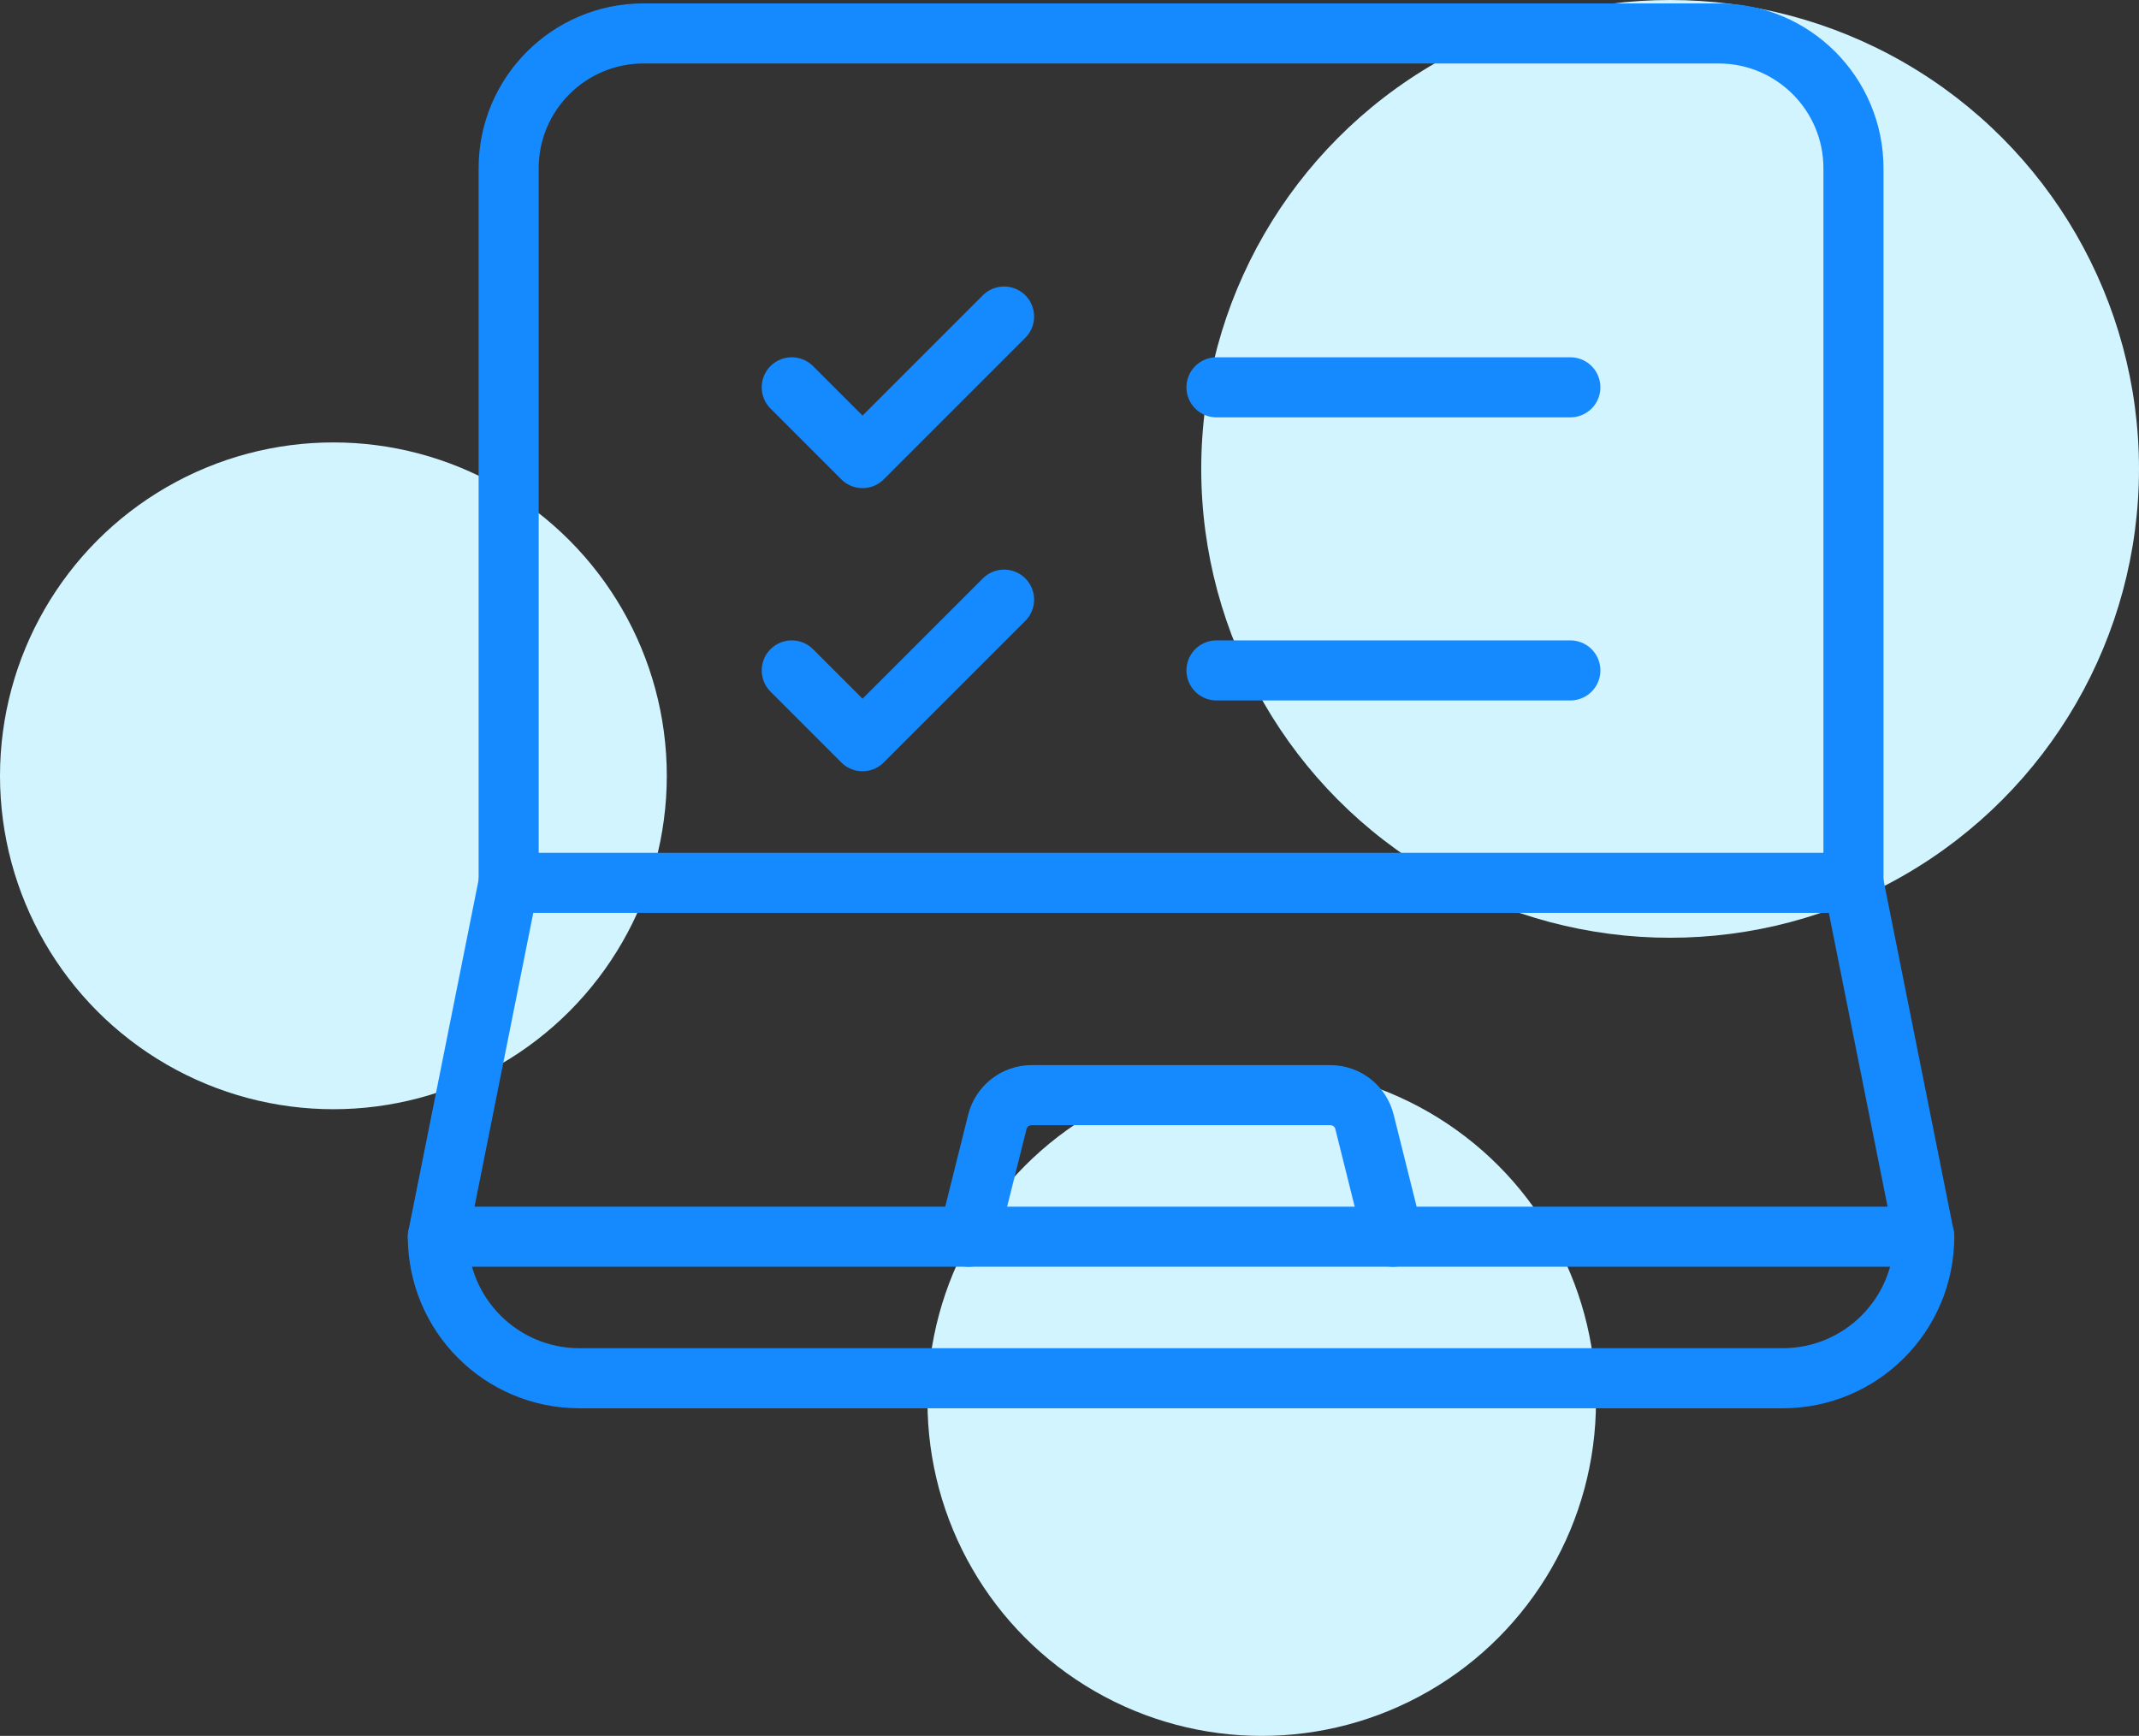
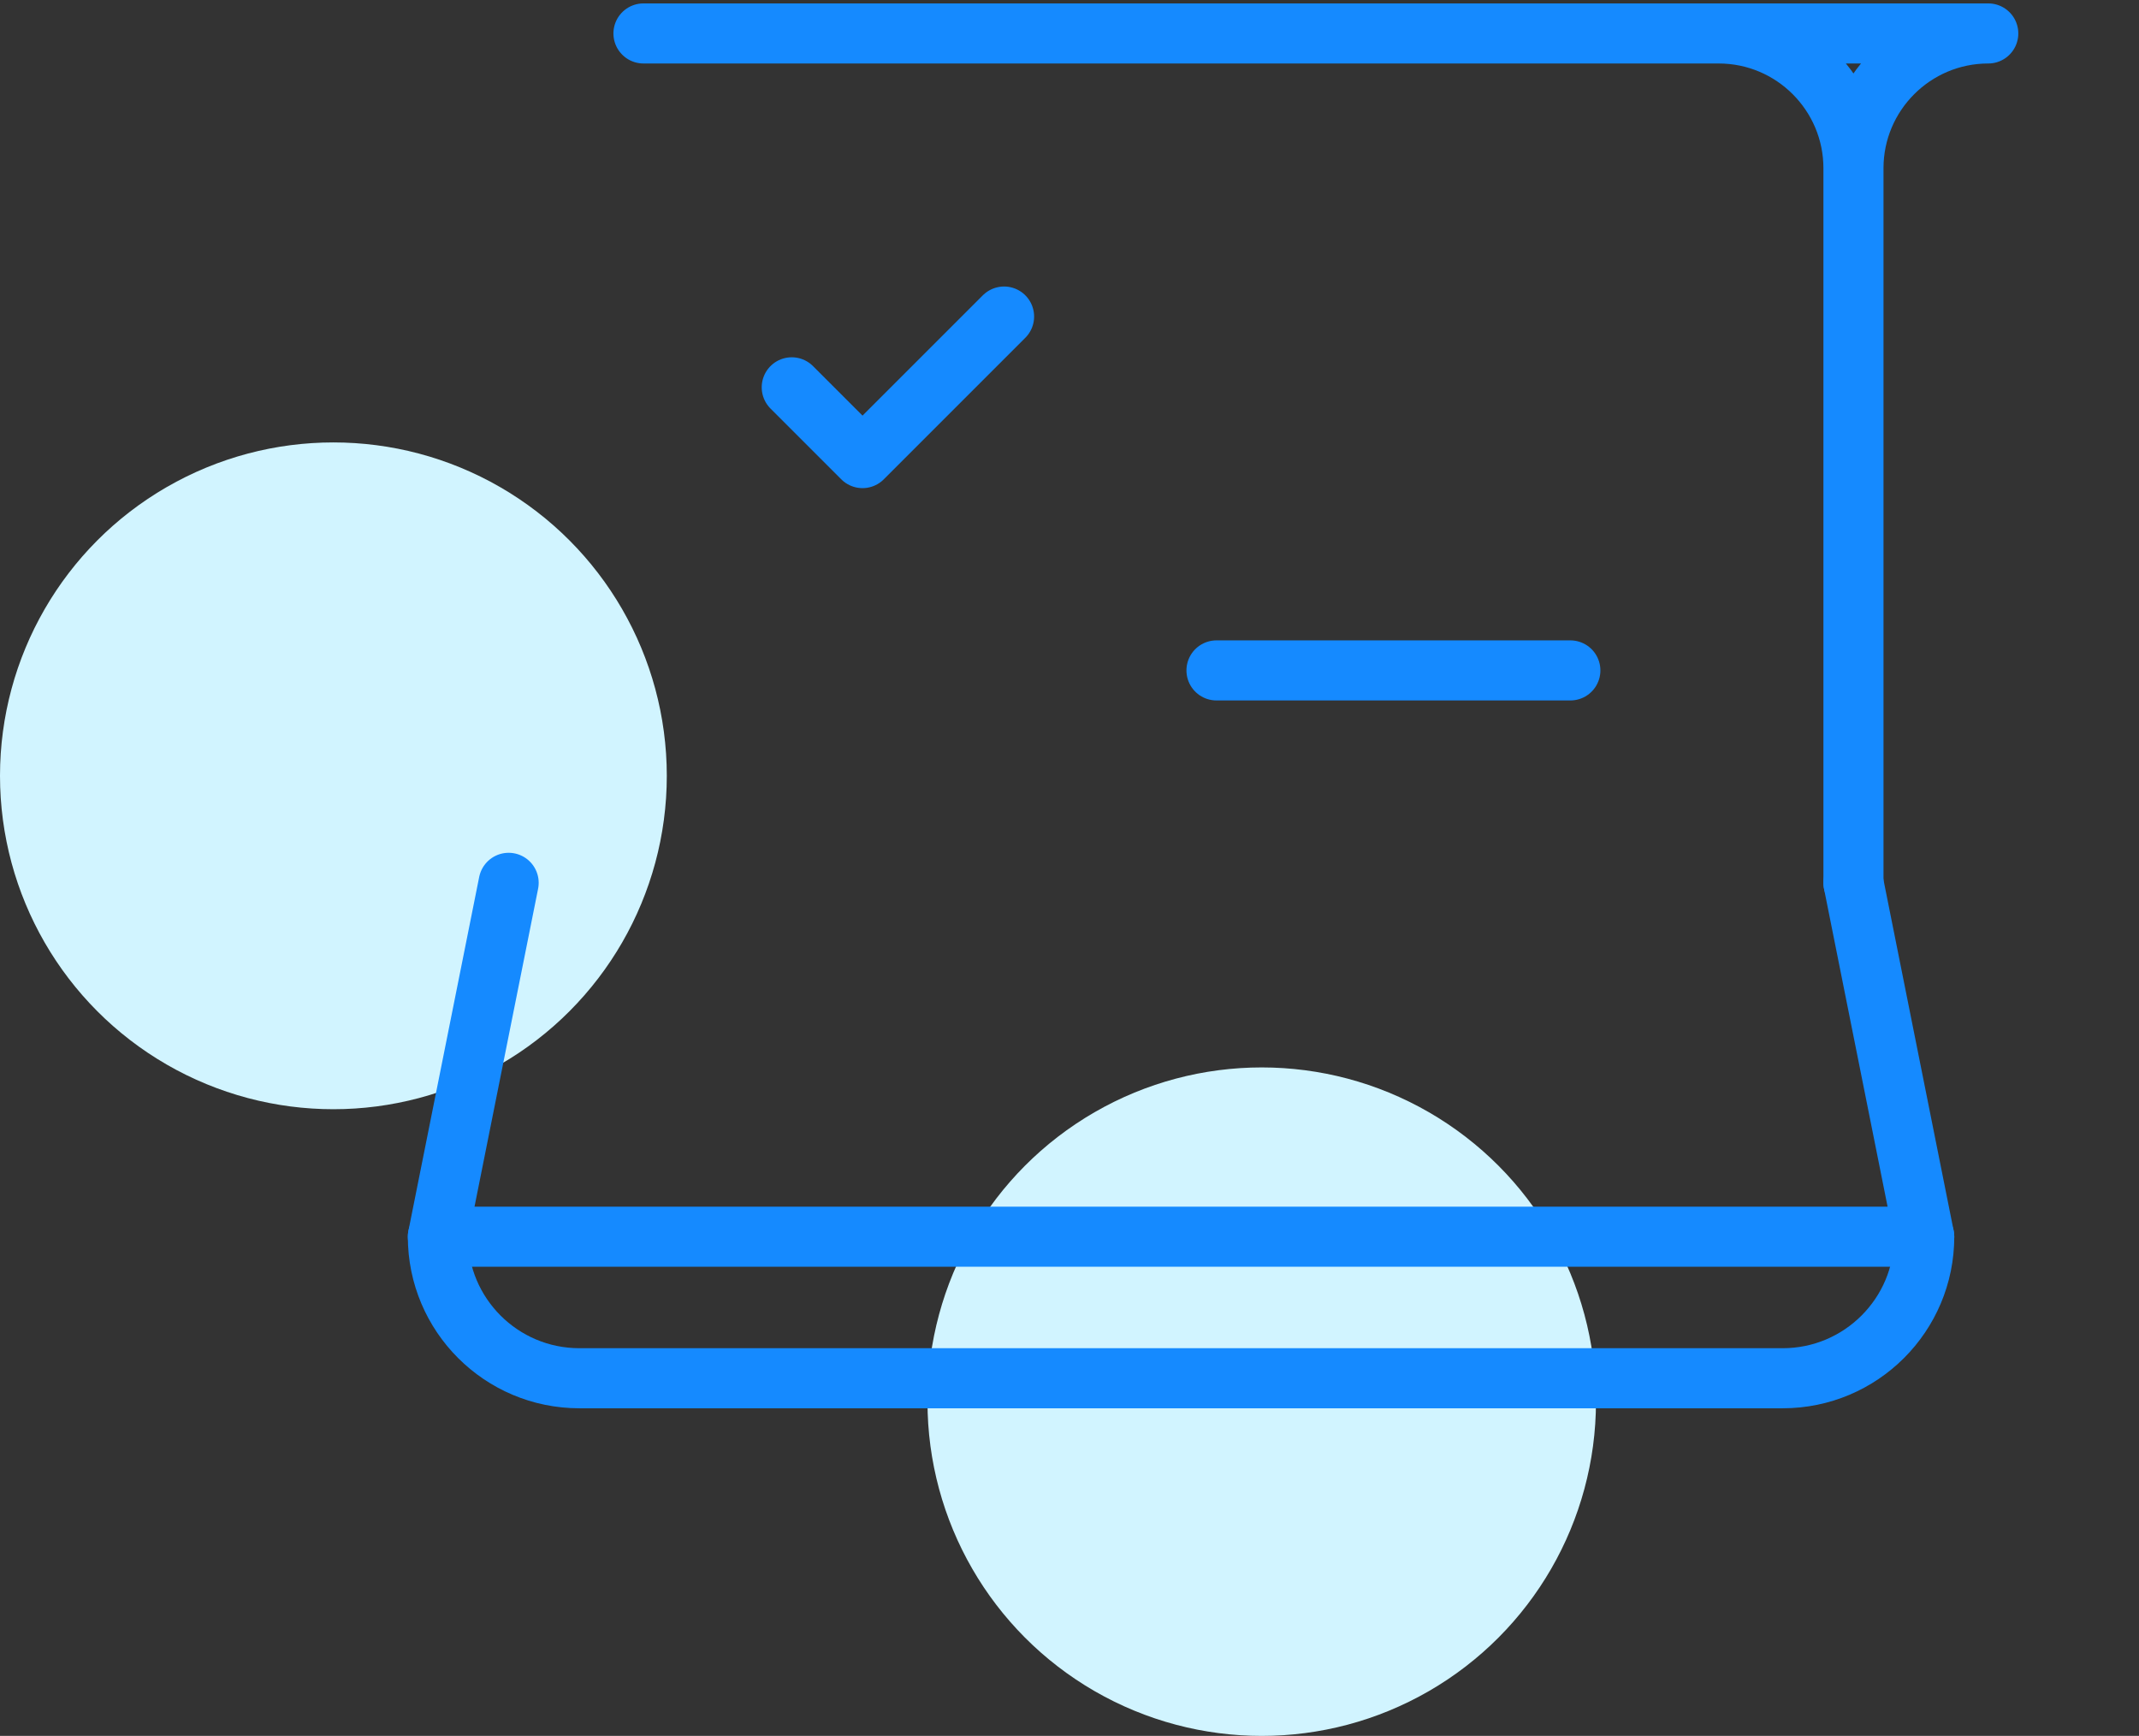
<svg xmlns="http://www.w3.org/2000/svg" id="Capa_2" viewBox="0 0 253.87 206.03">
  <rect x="0" y="0" width="253.87" height="206.03" fill="#333333" stroke="none" />
  <defs>
    <style>
      .cls-1 {
        fill: none;
        stroke: #158aff;
        stroke-linecap: round;
        stroke-linejoin: round;
        stroke-width: 7.13px;
      }

      .cls-2 {
        fill: #d1f4ff;
      }
    </style>
  </defs>
  <g id="Capa_1-2" data-name="Capa_1">
    <g>
      <g>
        <circle class="cls-2" cx="39.57" cy="92.08" r="39.57" />
-         <circle class="cls-2" cx="198.22" cy="55.65" r="55.65" />
        <circle class="cls-2" cx="149.75" cy="166.36" r="39.67" />
      </g>
      <g>
-         <path class="cls-1" d="M76.37,3.97h127.61c8.83,0,16,7.17,16,16v84.81H60.37V19.97c0-8.83,7.17-16,16-16Z" />
+         <path class="cls-1" d="M76.37,3.97h127.61c8.83,0,16,7.17,16,16v84.81V19.97c0-8.83,7.17-16,16-16Z" />
        <polyline class="cls-1" points="219.98 104.78 228.38 146.78 51.97 146.78 60.37 104.78" />
        <path class="cls-1" d="M51.97,146.78h0c0,9.28,7.52,16.8,16.8,16.8h142.81c9.28,0,16.8-7.52,16.8-16.8h0" />
-         <path class="cls-1" d="M114.97,146.78l3.4-13.62c.47-1.87,2.15-3.18,4.07-3.18h35.44c1.93,0,3.61,1.31,4.07,3.18l3.4,13.62" />
-         <line class="cls-1" x1="144.38" y1="45.97" x2="186.38" y2="45.97" />
        <line class="cls-1" x1="144.38" y1="79.57" x2="186.38" y2="79.57" />
        <polyline class="cls-1" points="93.97 45.97 102.37 54.37 119.17 37.57" />
-         <polyline class="cls-1" points="93.97 79.57 102.37 87.97 119.17 71.17" />
      </g>
    </g>
  </g>
</svg>